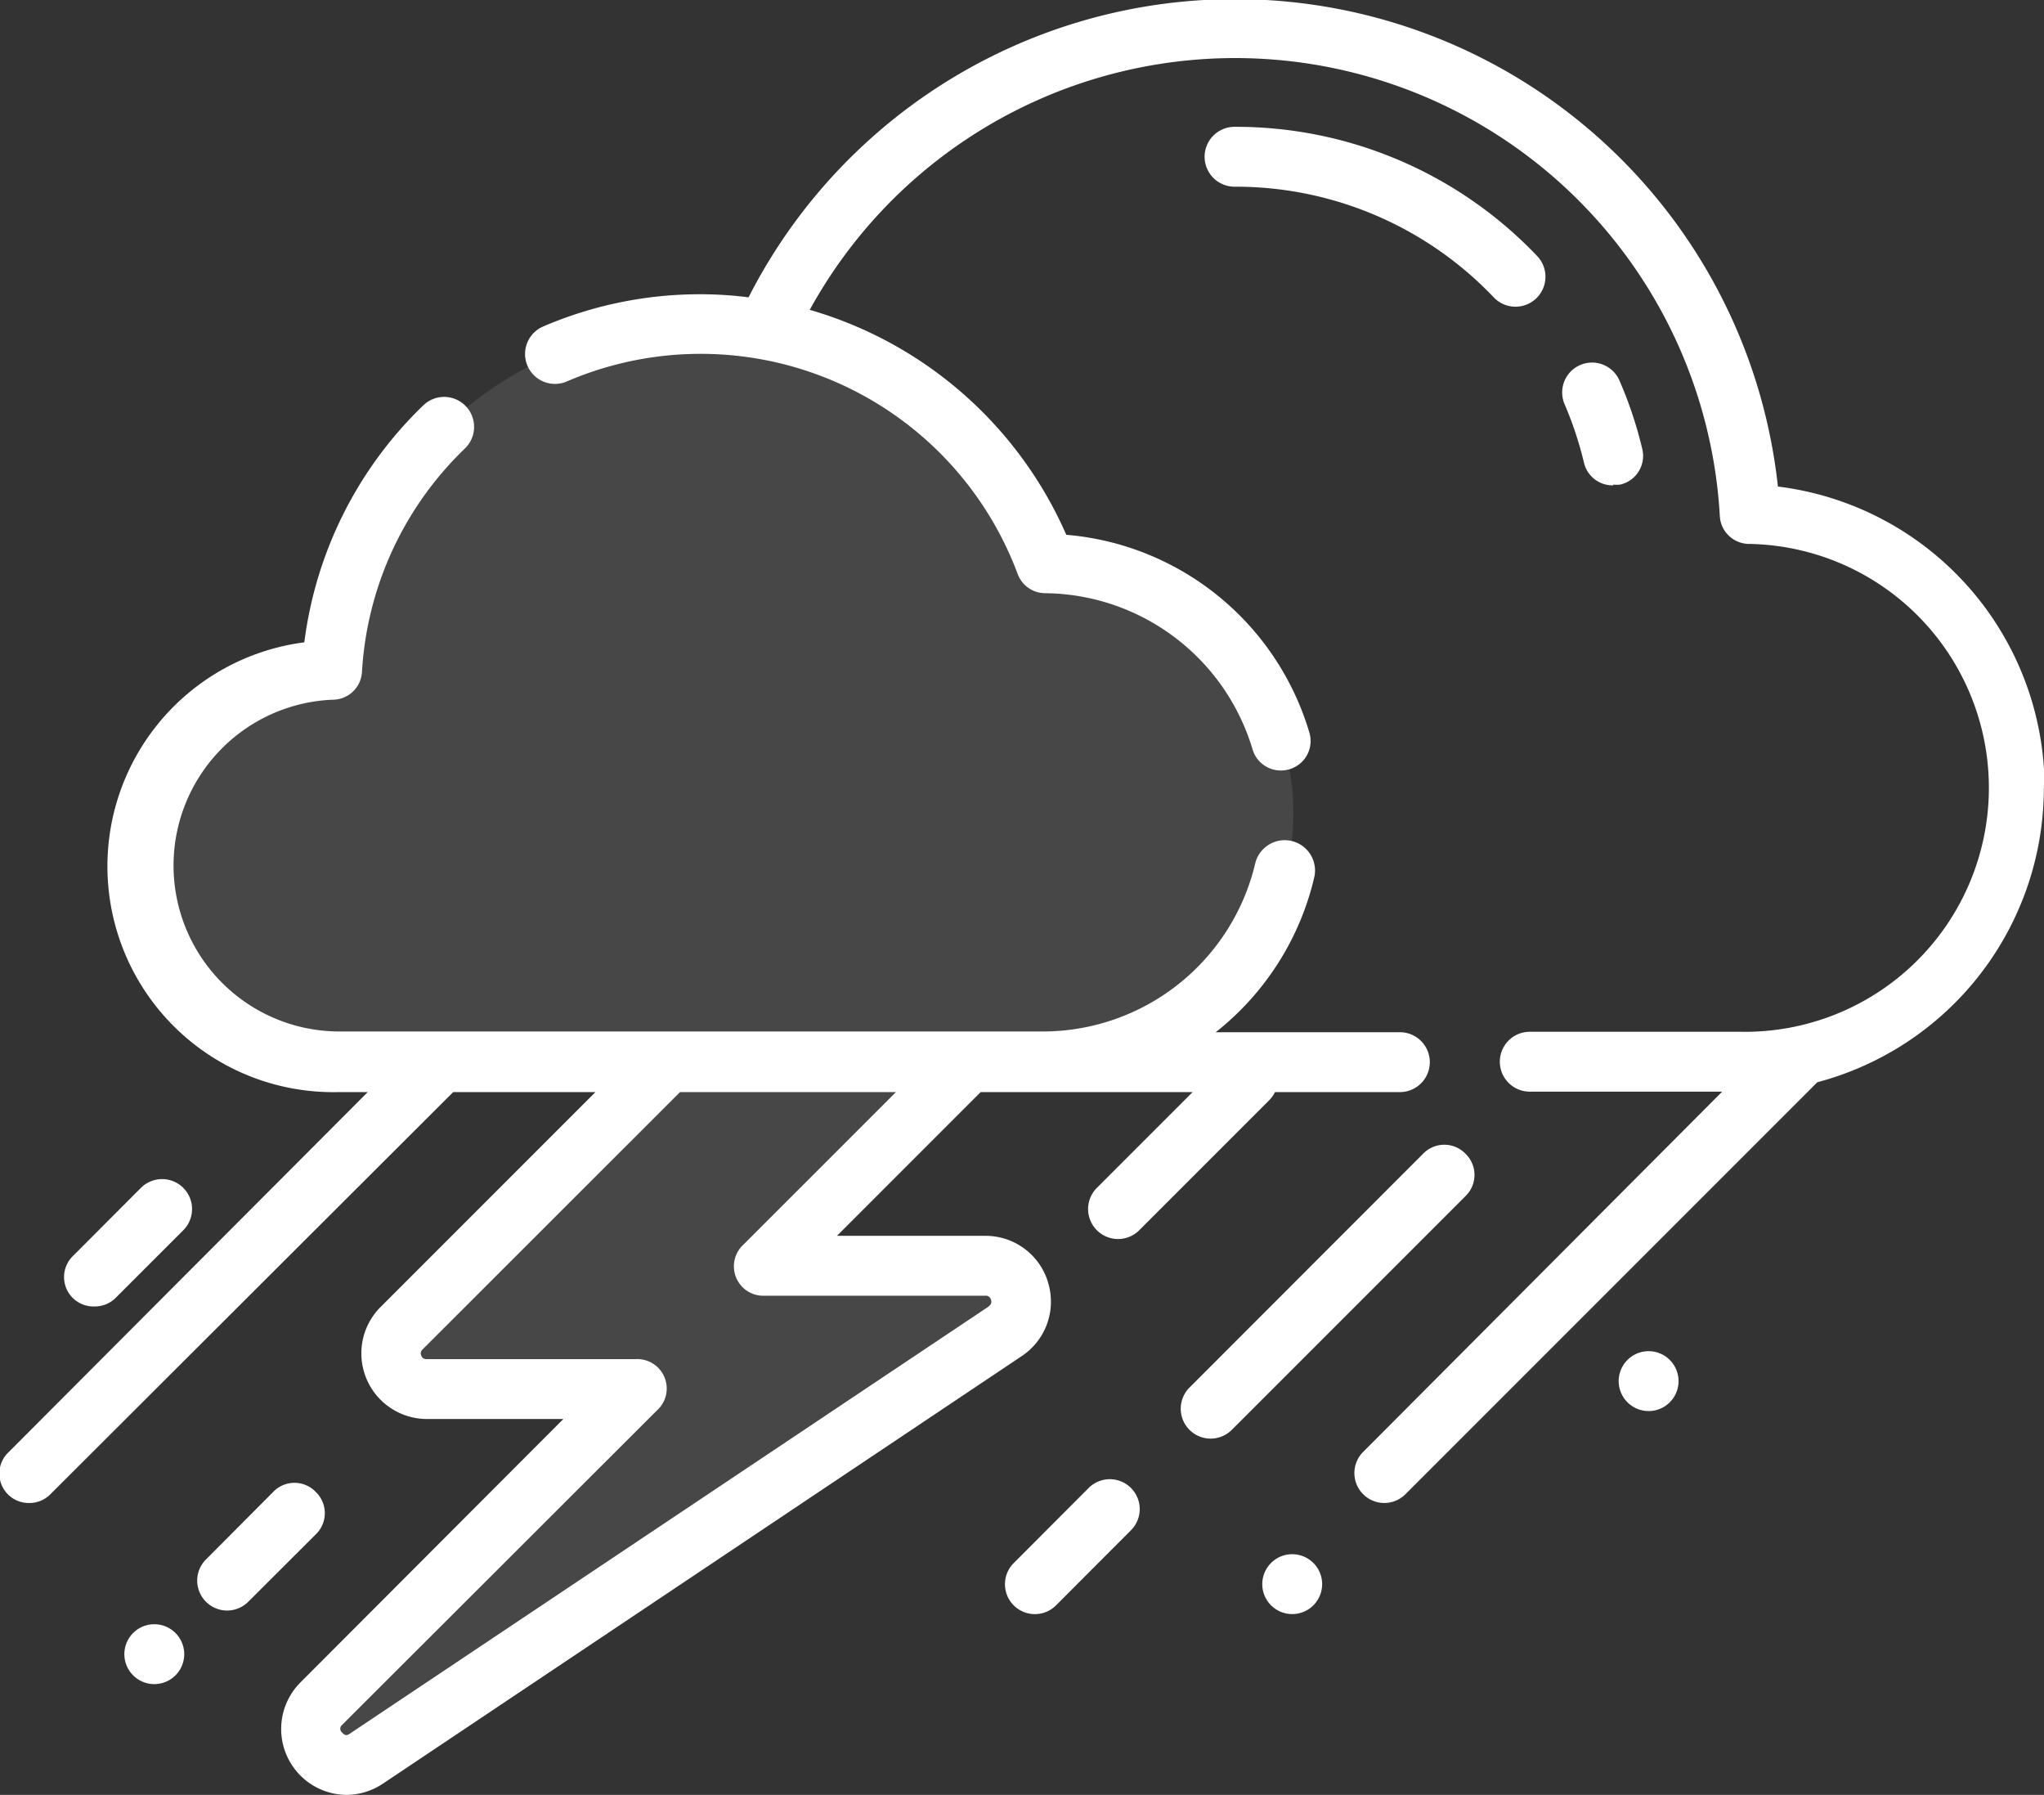
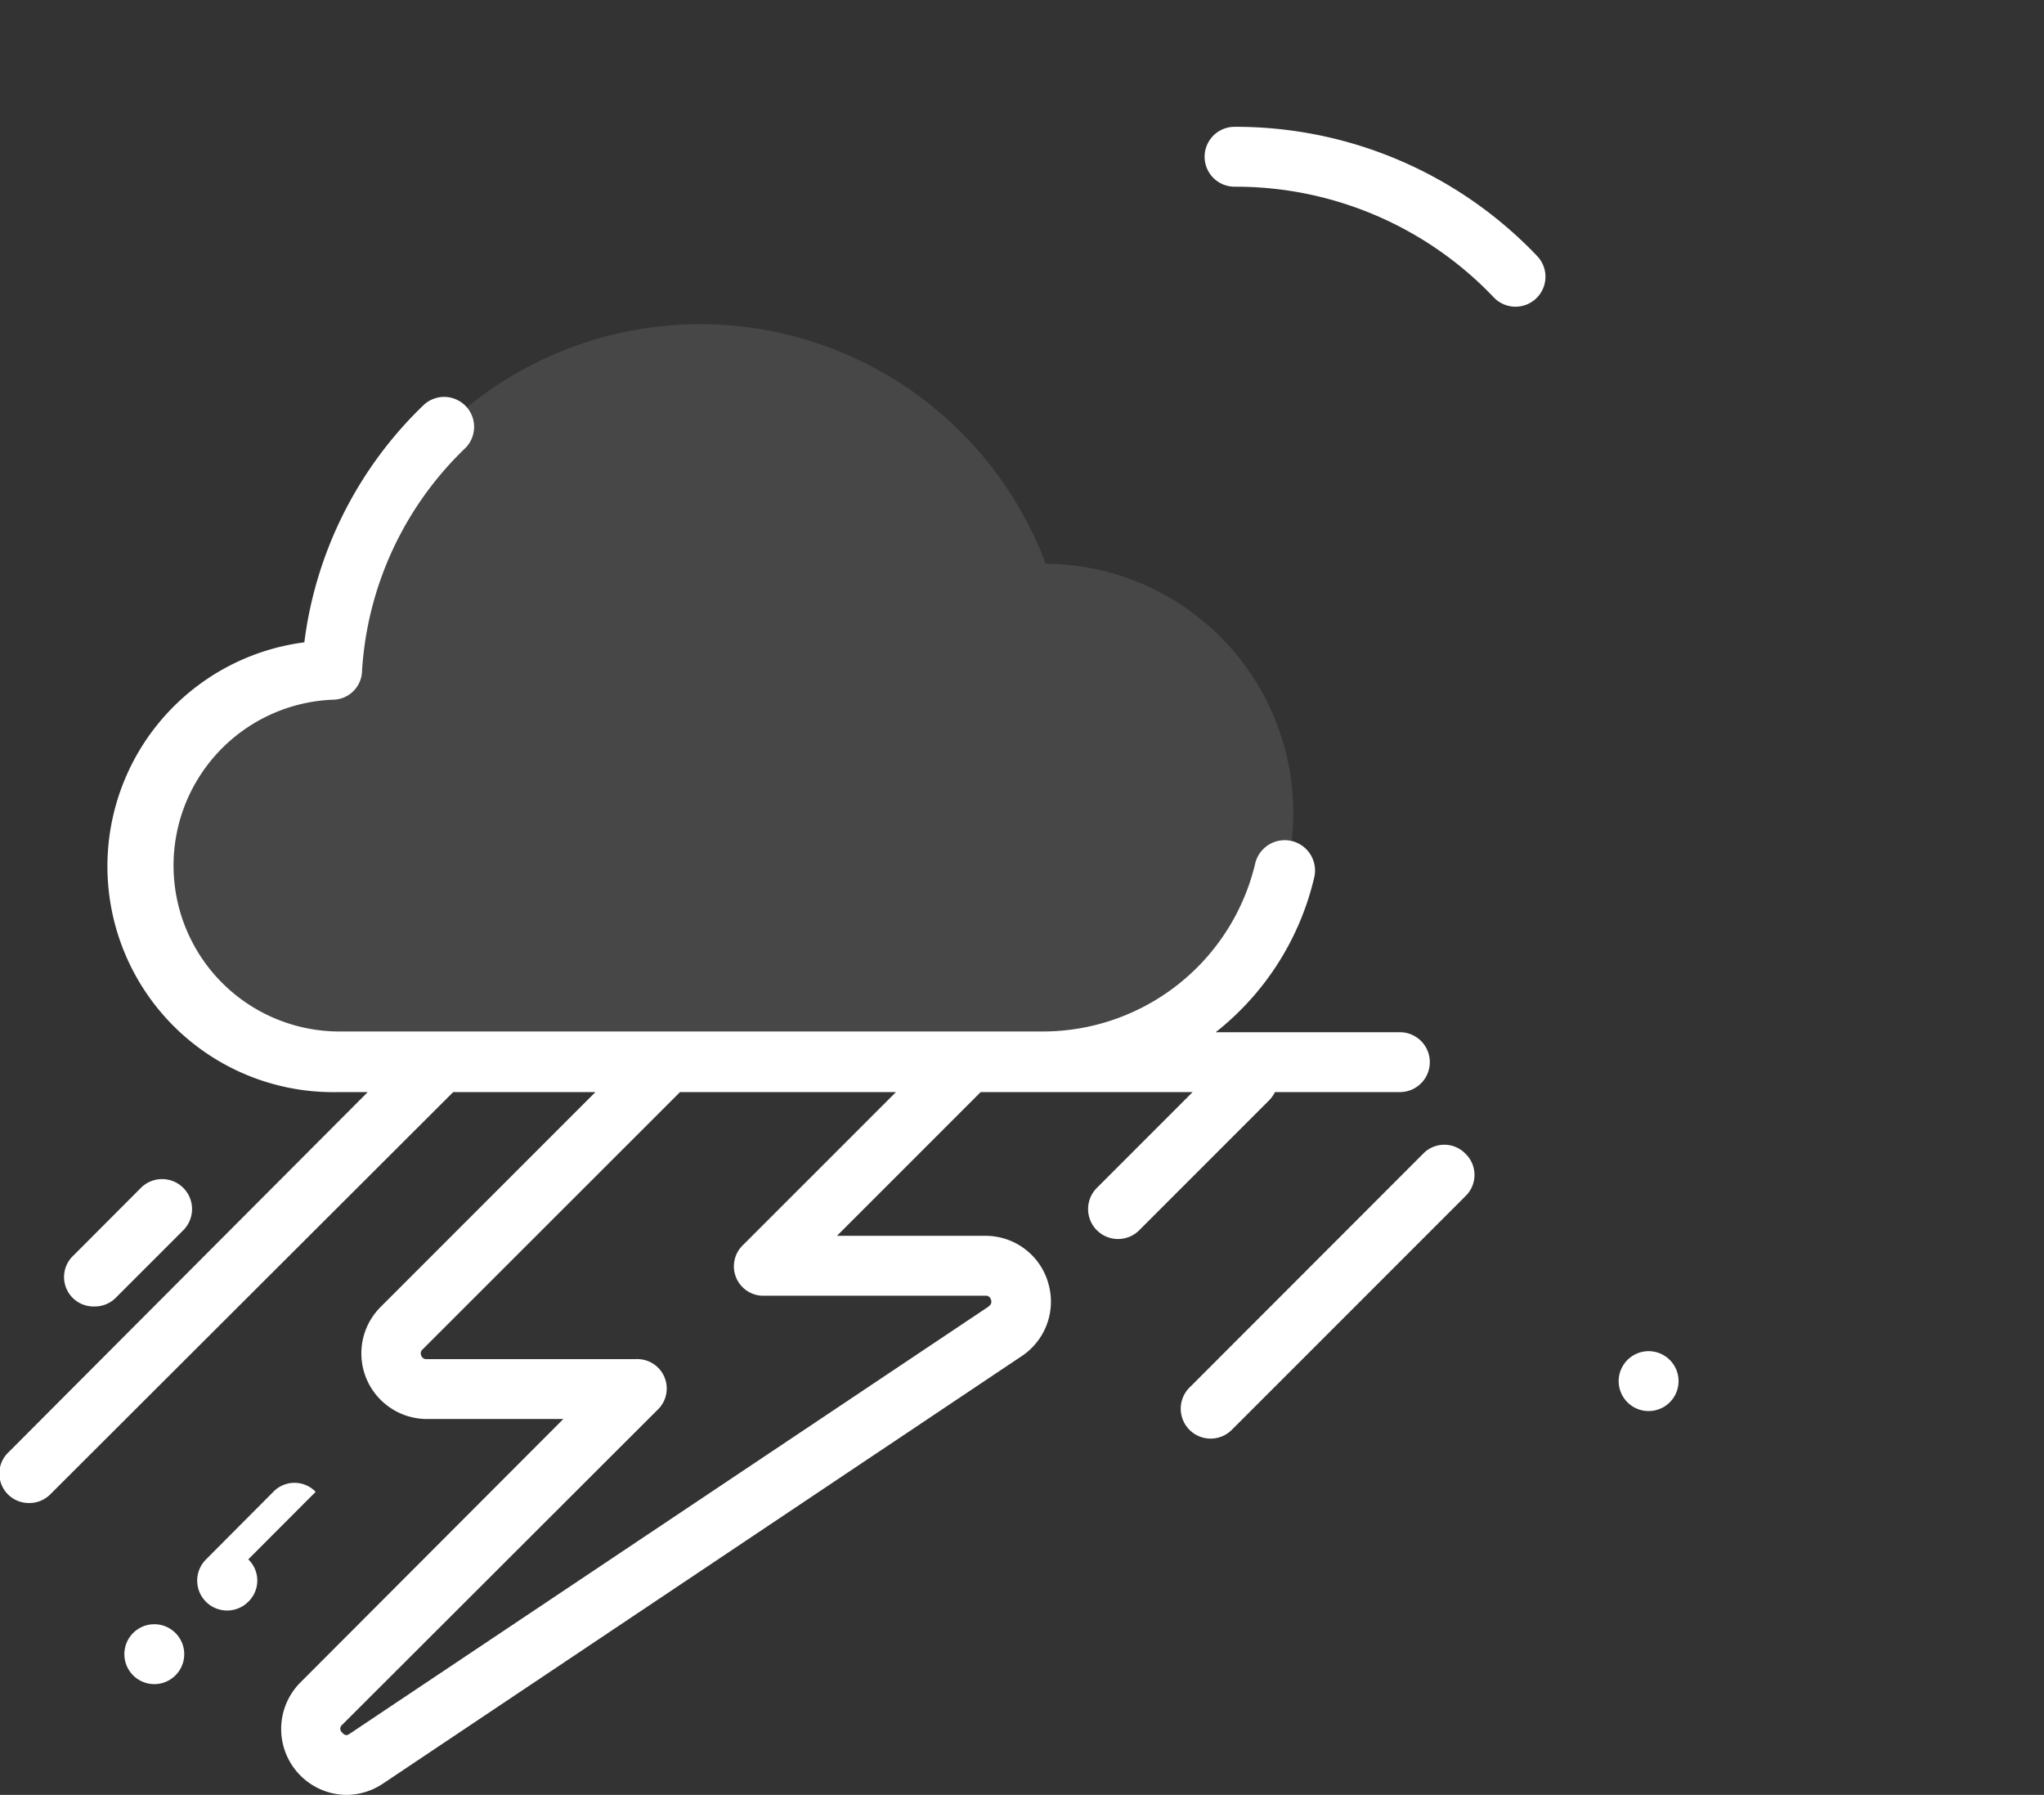
<svg xmlns="http://www.w3.org/2000/svg" viewBox="0 0 138.96 122">
  <rect x="0" y="0" width="138.96" height="122" fill="#333333" stroke="none" />
  <defs>
    <style>.cls-1,.cls-2{fill:#fff;}.cls-1{opacity:0.1;}</style>
  </defs>
  <title>icon3</title>
  <g id="Layer_2" data-name="Layer 2">
    <g id="icon3">
-       <path class="cls-1" d="M68.34,90.47,24.91,119.53a2.42,2.42,0,0,1-3.06-3.72L43.24,94.42H29a2.43,2.43,0,0,1-1.72-4.14L44.14,72.44H64.57L52,86H67a2.42,2.42,0,0,1,1.35,4.43Z" />
      <path class="cls-1" d="M22.57,45.58a25.08,25.08,0,0,1,48.52-7.26,16.94,16.94,0,0,1-.21,33.88H23a13.31,13.31,0,0,1-.46-26.62Z" />
      <path class="cls-2" d="M6.43,88.8a2,2,0,0,0,1.44-.59l4.59-4.59a2,2,0,0,0-2.88-2.88L5,85.33A2,2,0,0,0,6.43,88.8Z" />
-       <path class="cls-2" d="M21.46,101.4a2,2,0,0,0-2.88,0L14,106a2,2,0,1,0,2.88,2.87l4.59-4.58a2,2,0,0,0,0-2.88Z" />
+       <path class="cls-2" d="M21.46,101.4a2,2,0,0,0-2.88,0L14,106a2,2,0,1,0,2.88,2.87a2,2,0,0,0,0-2.88Z" />
      <path class="cls-2" d="M71.25,87.16A4.43,4.43,0,0,0,67,84H56.9l9.77-9.77H81.08l-6.51,6.51a2,2,0,0,0,2.88,2.88l8.84-8.84a2.3,2.3,0,0,0,.39-.55h8.49a2,2,0,1,0,0-4.07H82.65a18.9,18.9,0,0,0,6.69-10.49,2,2,0,1,0-4-1,14.85,14.85,0,0,1-14.5,11.44H23a11.28,11.28,0,0,1-.39-22.55,2,2,0,0,0,2-1.91,22.92,22.92,0,0,1,7-15.17,2,2,0,0,0-2.83-2.93,27.07,27.07,0,0,0-8.09,16.11A15.35,15.35,0,0,0,23,74.23h2L.6,98.69A2,2,0,0,0,2,102.16a2,2,0,0,0,1.43-.6L30.81,74.23h9.67L25.87,88.84A4.46,4.46,0,0,0,29,96.45h9.3L20.41,114.37A4.48,4.48,0,0,0,23.54,122a4.5,4.5,0,0,0,2.5-.77L69.47,92.17a4.44,4.44,0,0,0,1.78-5Zm-4,1.62L23.78,117.84c-.12.08-.29.2-.52-.08a.33.33,0,0,1,0-.52L44.67,95.86a2,2,0,0,0-1.43-3.48H29a.35.35,0,0,1-.36-.24.35.35,0,0,1,.09-.42L46.23,74.23H60.91L50.54,84.6A2,2,0,0,0,52,88.07H67a.35.35,0,0,1,.37.28.33.33,0,0,1-.16.43Z" />
      <path class="cls-2" d="M99.63,78.42a2,2,0,0,0-2.88,0L80.87,94.31a2,2,0,0,0,2.87,2.88L99.63,81.3a2,2,0,0,0,0-2.88Z" />
-       <path class="cls-2" d="M74,101.15l-5.08,5.09a2,2,0,0,0,2.87,2.88L76.9,104A2,2,0,1,0,74,101.15Z" />
-       <path class="cls-2" d="M139,53.57a20.66,20.66,0,0,0-18.13-20.5A37.12,37.12,0,0,0,50.89,20.21,25.61,25.61,0,0,0,47.6,20a27,27,0,0,0-10.67,2.19,2,2,0,1,0,1.6,3.74A23,23,0,0,1,69.18,39a2,2,0,0,0,1.88,1.32A14.87,14.87,0,0,1,85.15,50.92a2,2,0,0,0,1.94,1.45,2,2,0,0,0,.59-.09A2,2,0,0,0,89,49.74,18.88,18.88,0,0,0,72.49,36.35,27.31,27.31,0,0,0,55.05,21.06a33,33,0,0,1,61.87,14,2,2,0,0,0,2,1.91,16.58,16.58,0,0,1-.58,33.16H104a2,2,0,1,0,0,4.07h13.08L92.67,98.69a2,2,0,1,0,2.88,2.87l28-28a20.7,20.7,0,0,0,15.4-20Z" />
-       <path class="cls-2" d="M109.66,32.94a2.61,2.61,0,0,0,.48,0,2,2,0,0,0,1.5-2.46,27.72,27.72,0,0,0-1.54-4.61,2,2,0,1,0-3.73,1.61,24.38,24.38,0,0,1,1.31,3.95,2,2,0,0,0,2,1.56Z" />
      <path class="cls-2" d="M101.56,20.22a2,2,0,0,0,2.94-2.82A28.27,28.27,0,0,0,83.93,8.62a2,2,0,0,0,0,4.07,24.21,24.21,0,0,1,17.63,7.53Z" />
-       <path class="cls-2" d="M87.85,105.64h0a2,2,0,1,0,0,4.07h0a2,2,0,0,0,0-4.07Z" />
      <path class="cls-2" d="M112.08,91.84h0a2,2,0,0,0,0,4.07h0a2,2,0,0,0,0-4.07Z" />
      <path class="cls-2" d="M10.49,110.4h0a2,2,0,1,0,0,4.07h0a2,2,0,1,0,0-4.07Z" />
    </g>
  </g>
</svg>